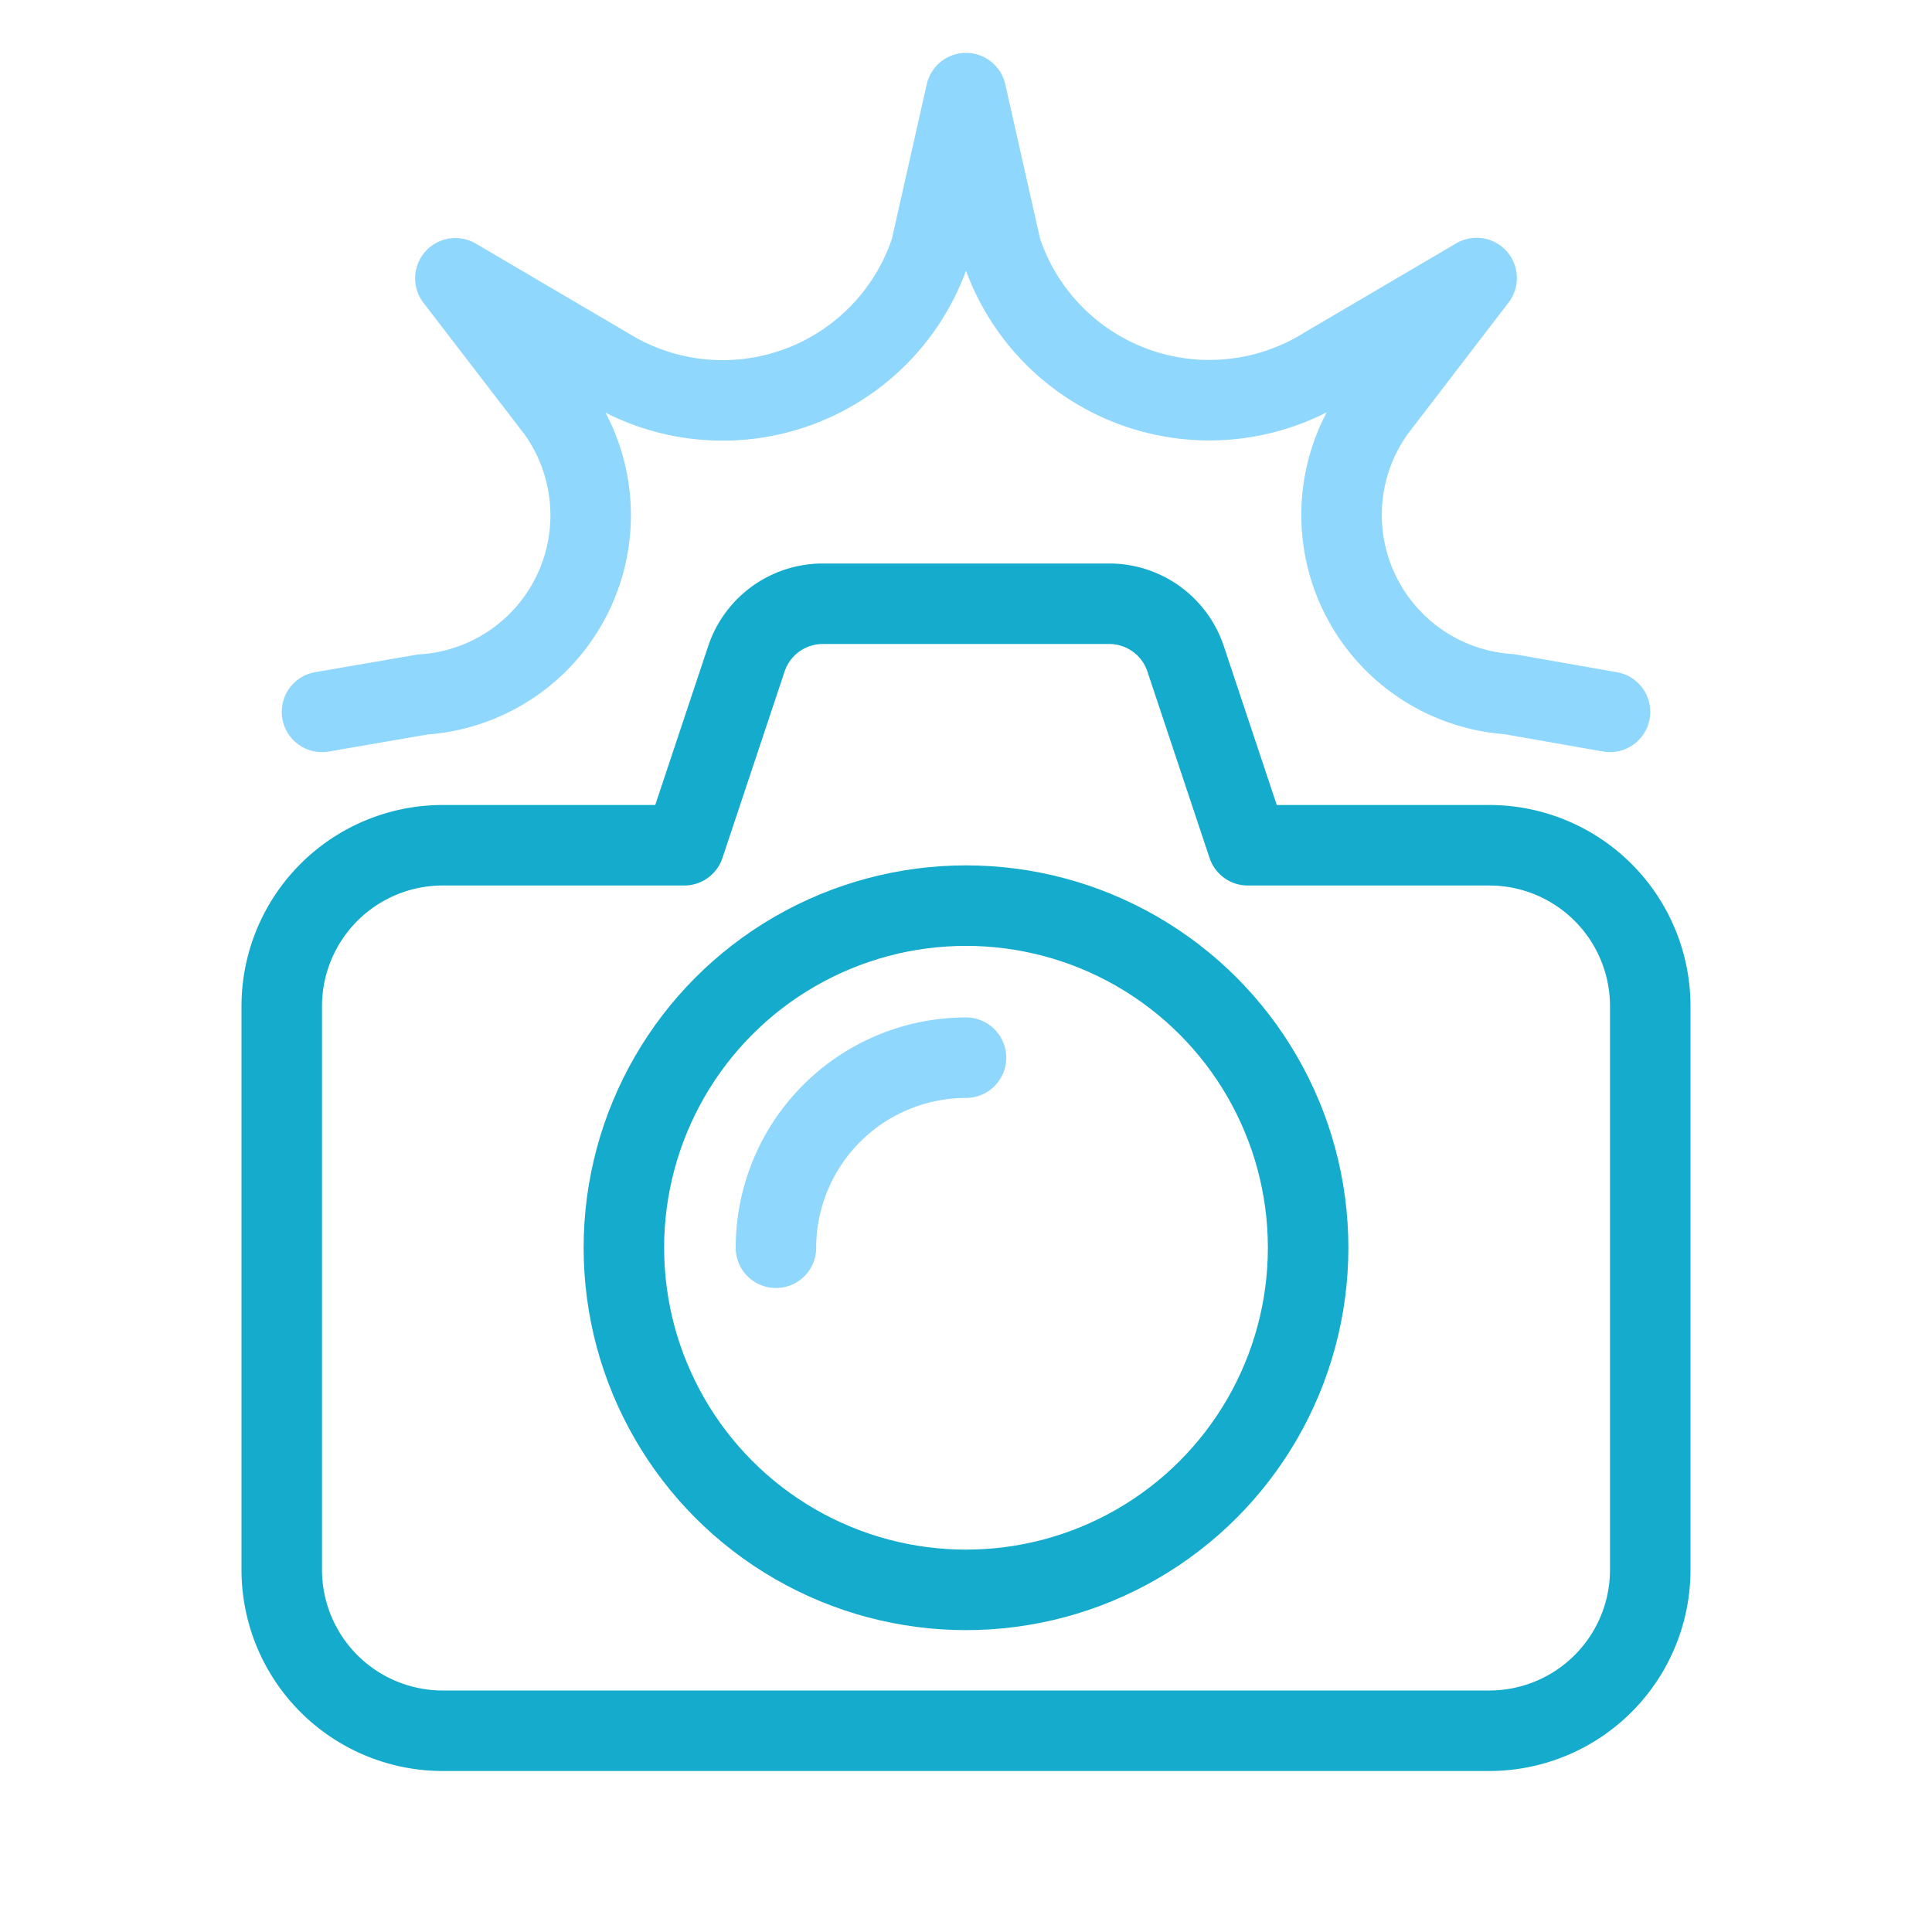
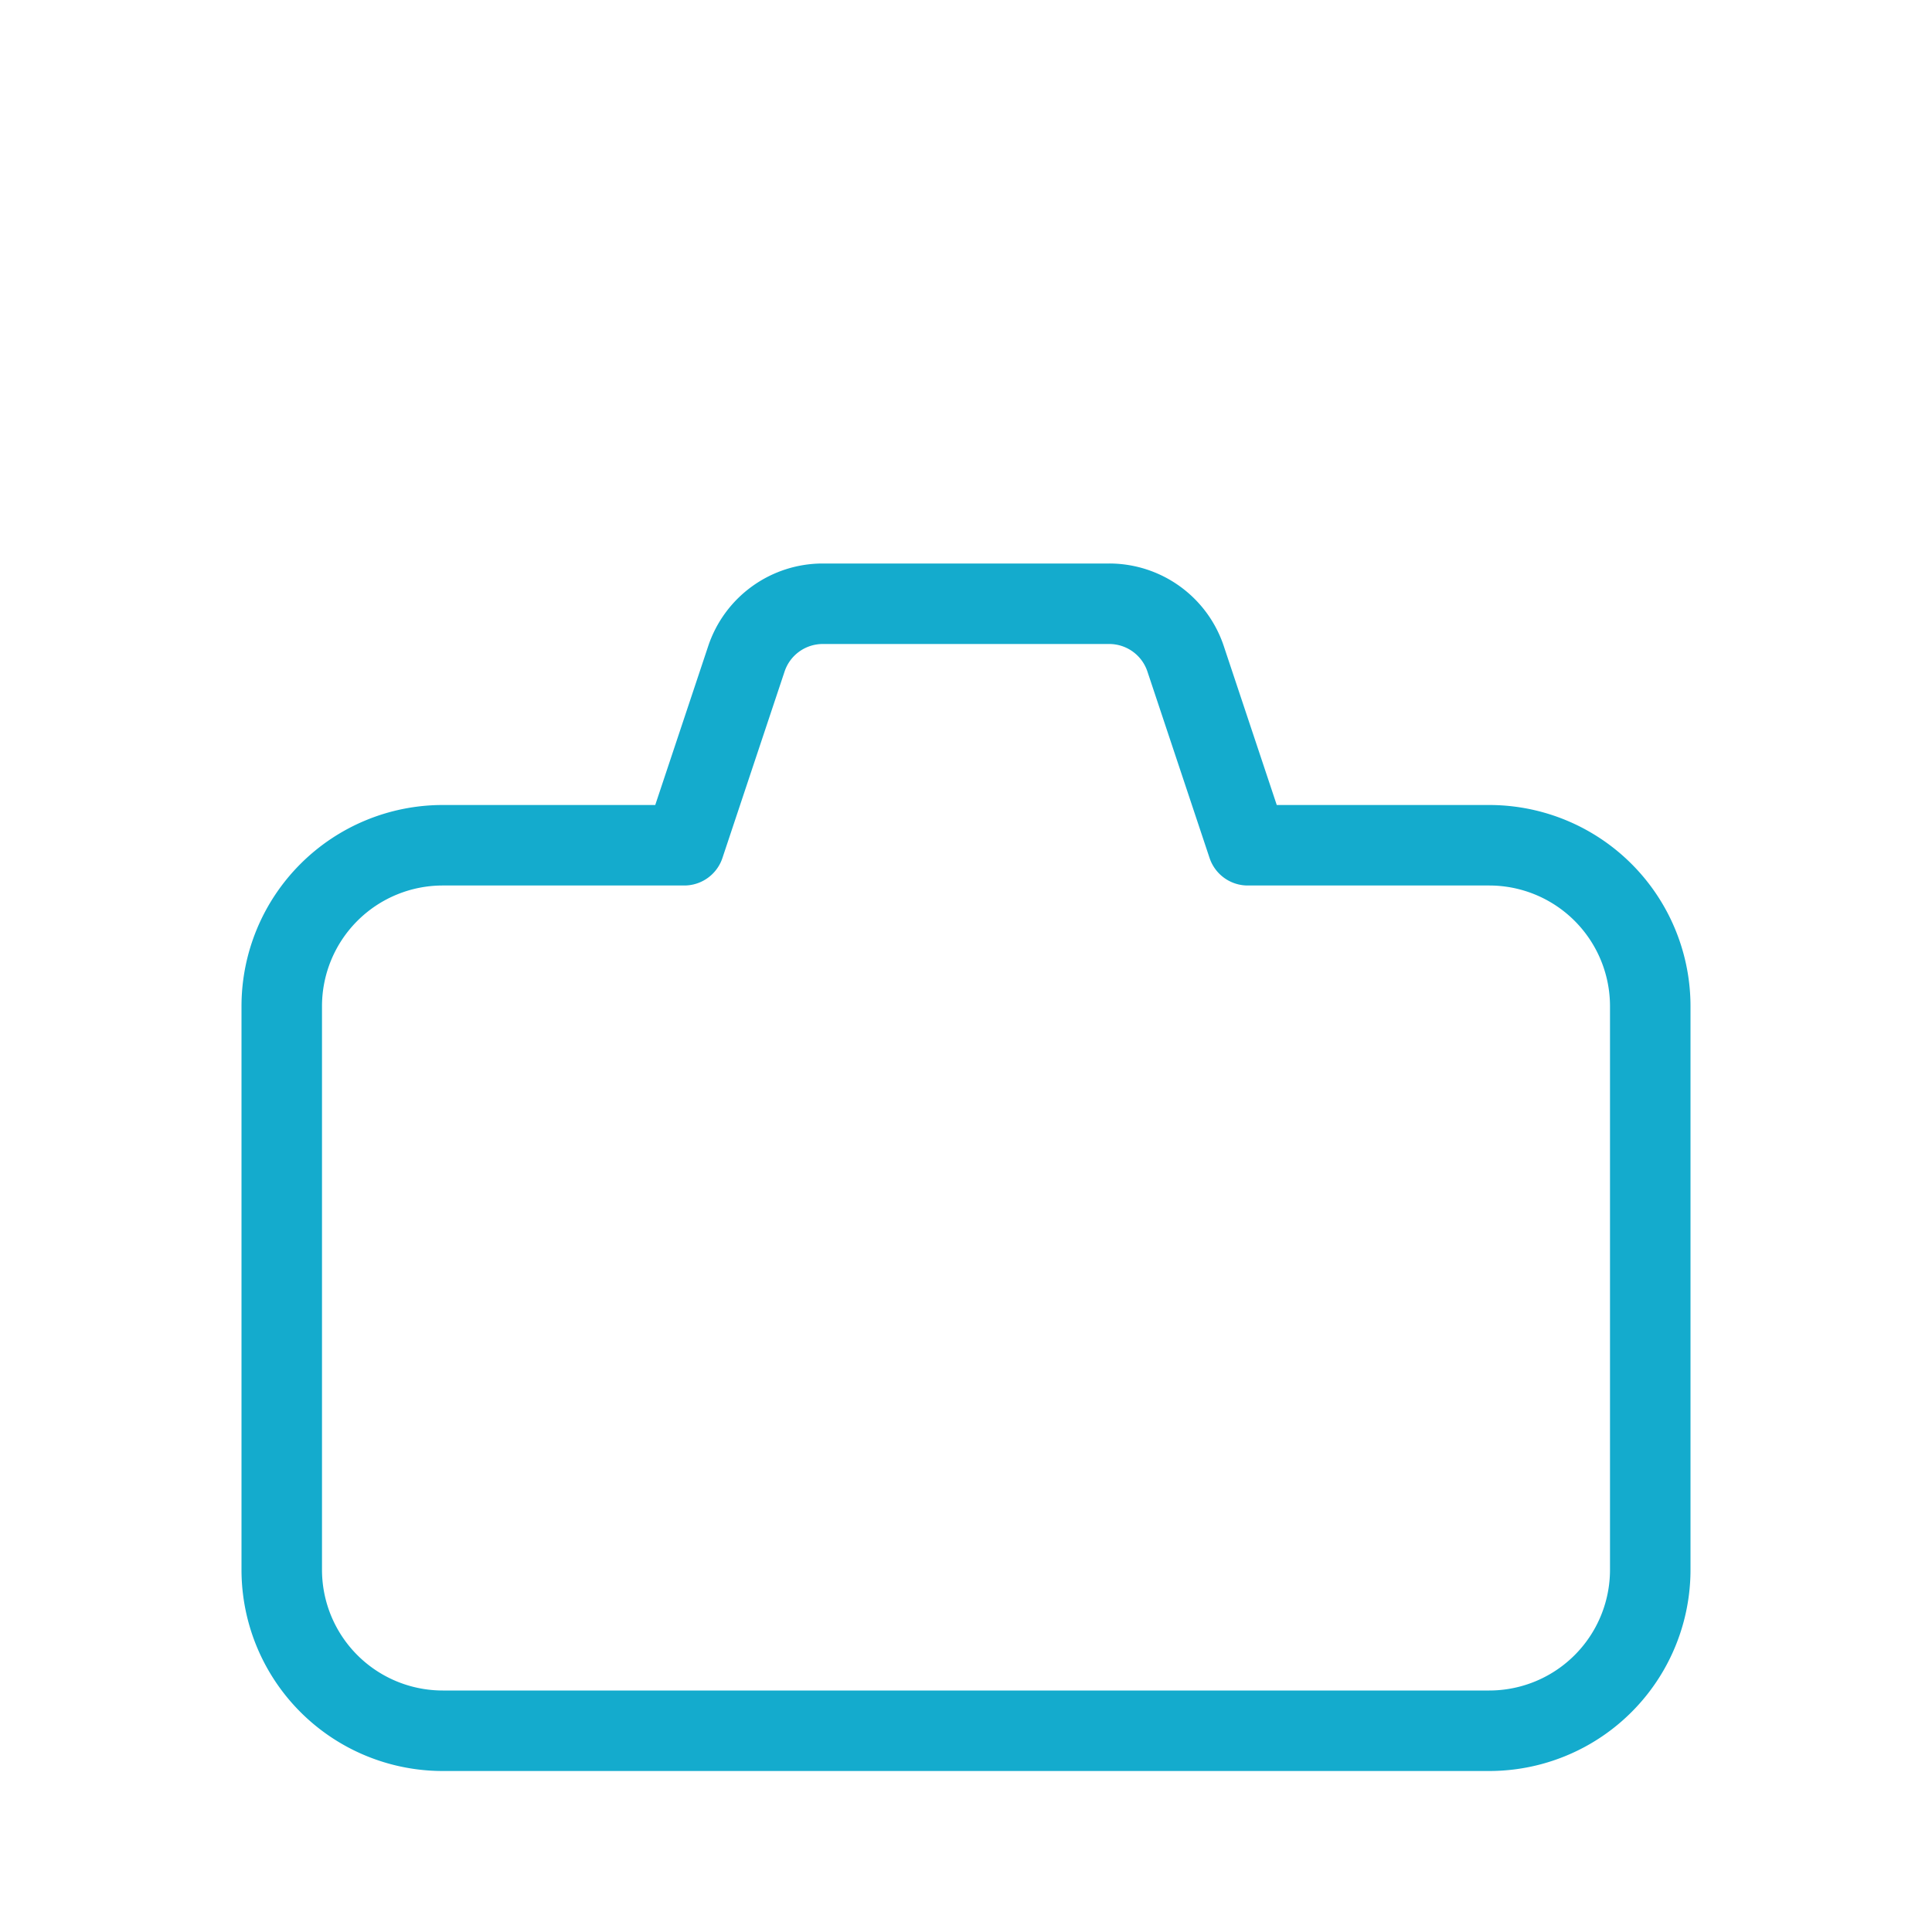
<svg xmlns="http://www.w3.org/2000/svg" data-name="Layer 1" viewBox="0 0 24 24">
  <path d="m15.5 10.5-.772-2.316a1 1 0 0 0-.949-.684h-3.558a1 1 0 0 0-.949.684L8.5 10.5h-3a2 2 0 0 0-2 2v7a2 2 0 0 0 2 2h13a2 2 0 0 0 2-2v-7a2 2 0 0 0-2-2Z" fill="none" stroke="#14abcd" stroke-linecap="round" stroke-linejoin="round" stroke-width="1px" class="stroke-000000" />
-   <circle cx="12" cy="15.5" r="4.25" fill="none" stroke="#14abcd" stroke-linecap="round" stroke-linejoin="round" stroke-width="1px" class="stroke-000000" />
-   <path d="M9.639 15.5A2.363 2.363 0 0 1 12 13.139M4 8.843l1.252-.216A2.231 2.231 0 0 0 6.919 5.1L5.657 3.457l1.881 1.105A2.72 2.72 0 0 0 11.562 3.1L12 1.157l.438 1.943a2.72 2.72 0 0 0 4.024 1.459l1.881-1.105L17.081 5.1a2.231 2.231 0 0 0 1.667 3.523l1.252.22" fill="none" stroke="#8fd7fc" stroke-linecap="round" stroke-linejoin="round" stroke-width="1px" class="stroke-000000" />
</svg>